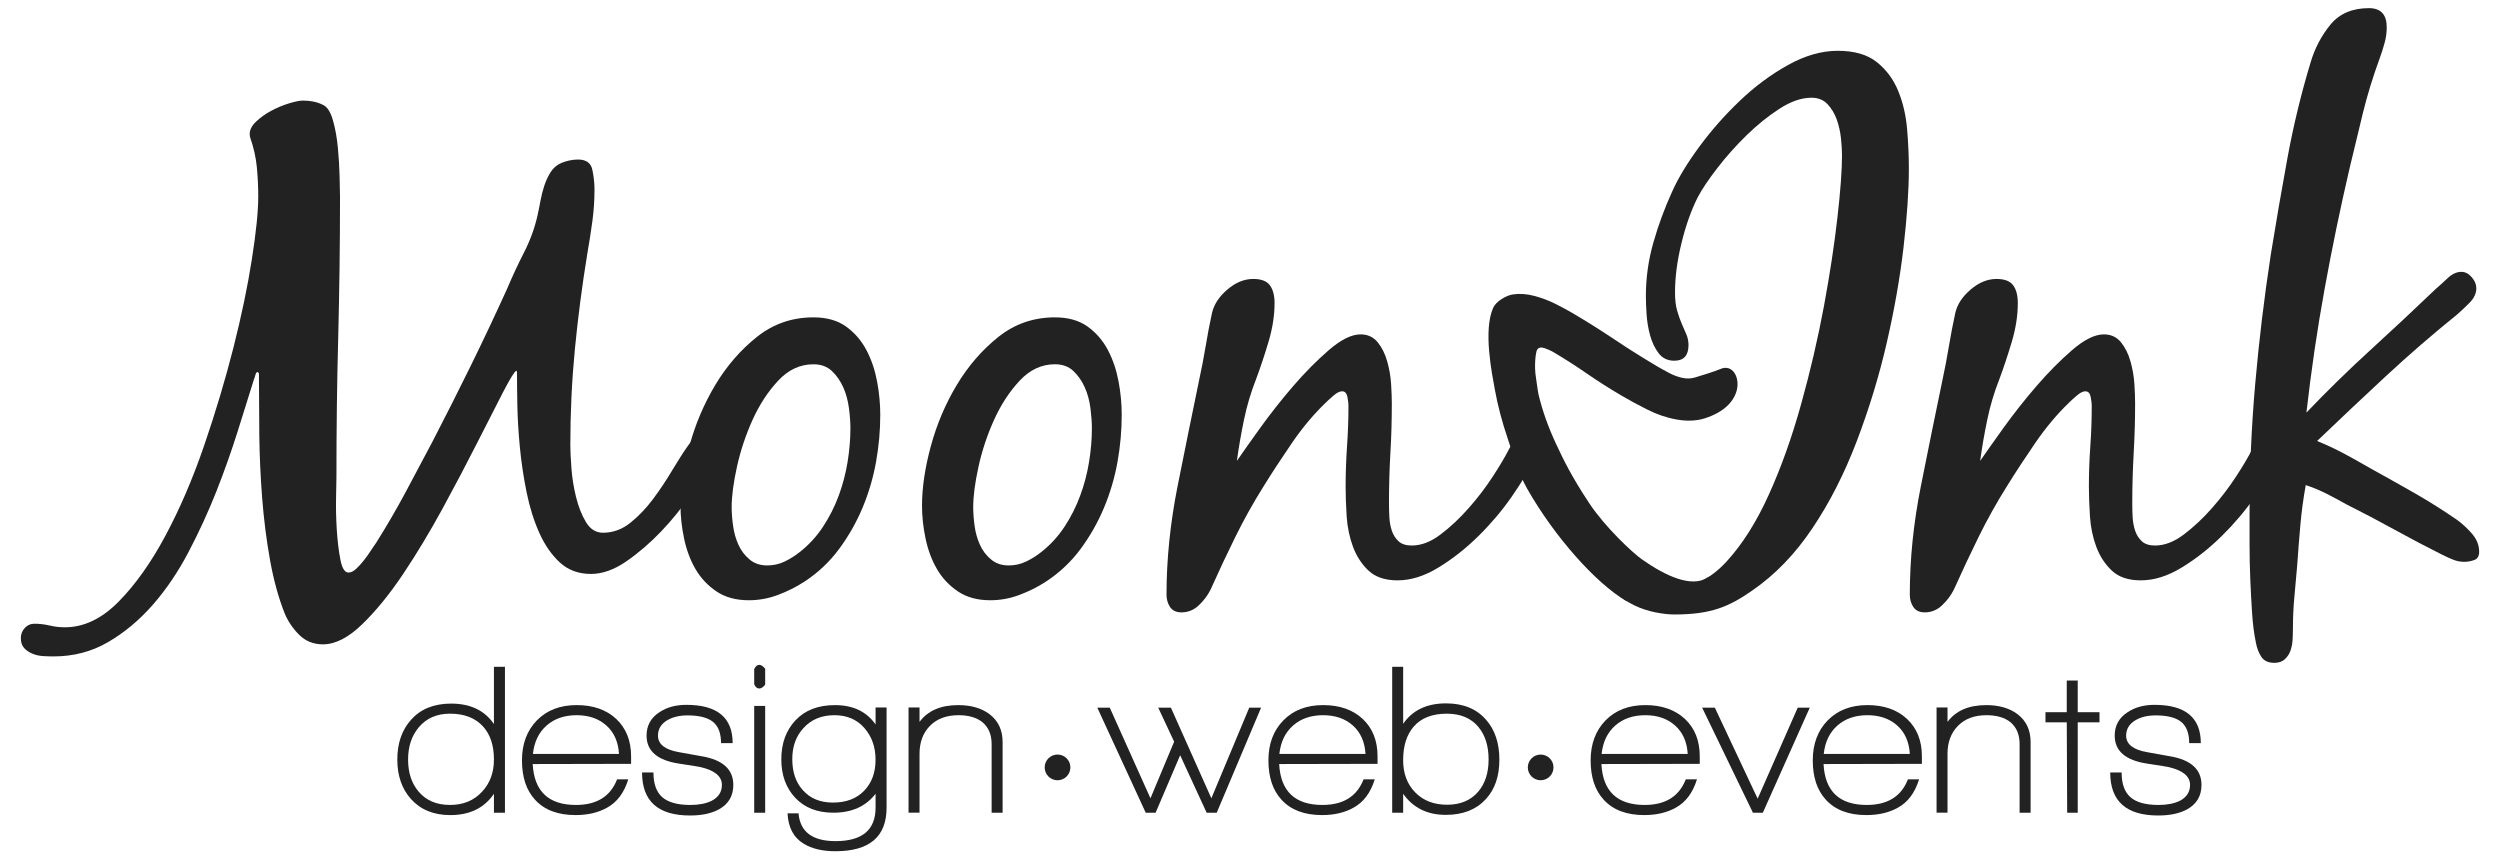
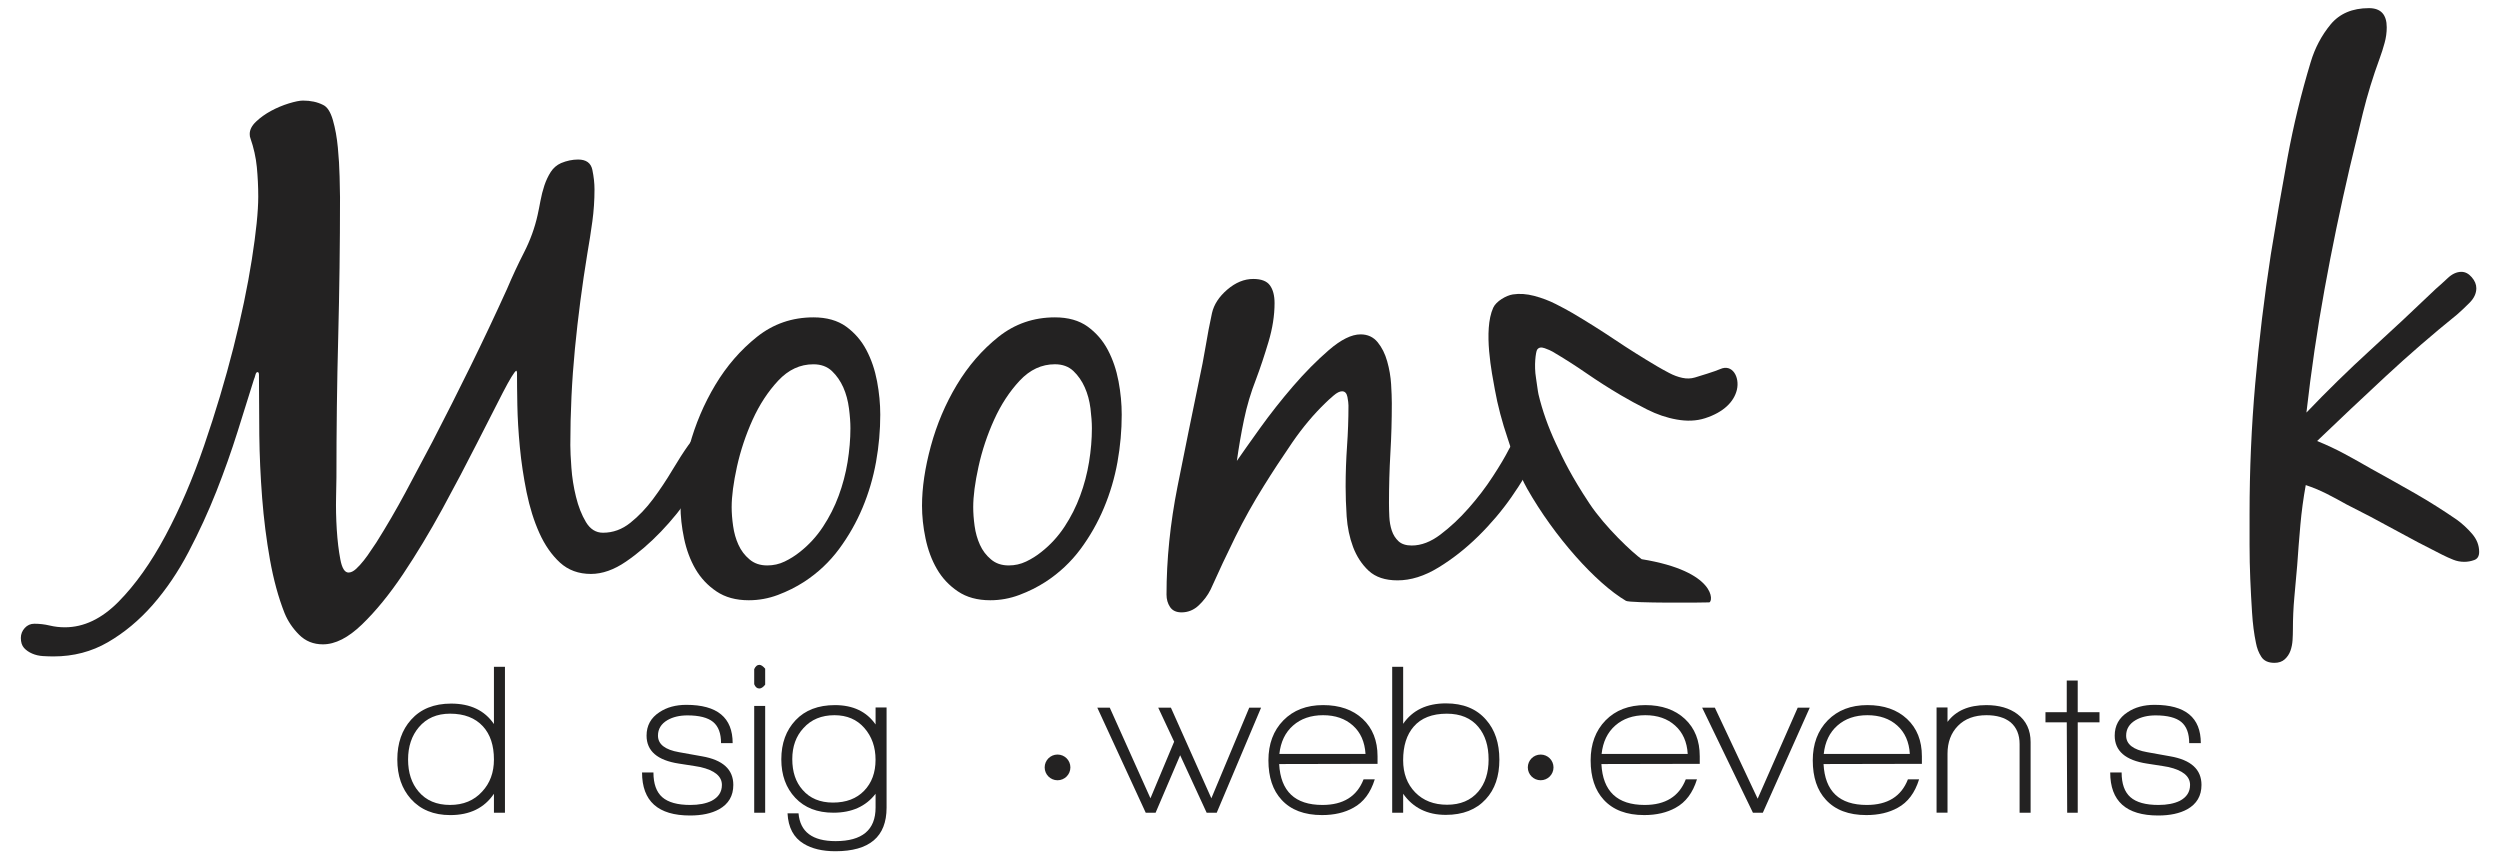
<svg xmlns="http://www.w3.org/2000/svg" version="1.1" id="logo" x="0px" y="0px" width="160px" height="55px" viewBox="-60 -7.5 160 55" enable-background="new -60 -7.5 160 55" xml:space="preserve">
  <g>
    <path fill="#232222" d="M-26.957,16.222c-0.121,0.062-0.41,0.531-0.865,1.41c-0.455,0.88-1.008,1.965-1.661,3.254   c-0.652,1.288-1.388,2.683-2.205,4.185c-0.82,1.501-1.663,2.897-2.526,4.187c-0.866,1.288-1.737,2.356-2.617,3.206   c-0.88,0.85-1.713,1.274-2.503,1.274c-0.606,0-1.115-0.205-1.523-0.615c-0.409-0.408-0.722-0.871-0.932-1.387   c-0.396-1.001-0.705-2.14-0.933-3.412c-0.227-1.273-0.395-2.593-0.501-3.958c-0.105-1.365-0.166-2.706-0.182-4.025   c-0.014-1.32-0.021-2.525-0.021-3.618c0-0.029,0-0.105,0-0.228c0-0.12-0.032-0.181-0.092-0.181c-0.061,0-0.105,0.061-0.136,0.181   c-0.03,0.122-0.062,0.213-0.09,0.273c-0.305,0.972-0.653,2.086-1.047,3.345c-0.396,1.258-0.85,2.54-1.364,3.845   c-0.517,1.303-1.108,2.593-1.776,3.865c-0.667,1.275-1.434,2.404-2.295,3.39c-0.865,0.985-1.821,1.781-2.867,2.388   c-1.046,0.607-2.207,0.91-3.481,0.91c-0.212,0-0.439-0.008-0.682-0.022c-0.241-0.016-0.471-0.067-0.683-0.159   c-0.212-0.091-0.387-0.212-0.523-0.362c-0.136-0.153-0.204-0.366-0.204-0.638c0-0.245,0.084-0.455,0.25-0.638   c0.166-0.182,0.37-0.273,0.613-0.273c0.336,0,0.66,0.038,0.979,0.114c0.317,0.076,0.643,0.114,0.976,0.114   c1.212,0,2.36-0.547,3.437-1.639c1.075-1.09,2.078-2.5,3.002-4.229c0.926-1.729,1.75-3.655,2.479-5.779   c0.728-2.121,1.348-4.2,1.865-6.232c0.515-2.032,0.91-3.919,1.183-5.664c0.274-1.744,0.41-3.085,0.41-4.025   c0-0.637-0.032-1.266-0.091-1.889c-0.061-0.622-0.2-1.236-0.41-1.842c-0.029-0.061-0.045-0.152-0.045-0.274   c0-0.272,0.136-0.537,0.411-0.795c0.271-0.257,0.59-0.485,0.954-0.683c0.364-0.196,0.742-0.355,1.136-0.477   c0.396-0.121,0.699-0.182,0.911-0.182c0.485,0,0.911,0.09,1.273,0.273c0.274,0.121,0.485,0.447,0.638,0.977   c0.152,0.531,0.257,1.115,0.317,1.751c0.061,0.637,0.099,1.259,0.113,1.867c0.016,0.606,0.026,1.045,0.026,1.318   c0,3.033-0.041,6.021-0.115,8.962c-0.079,2.942-0.114,5.931-0.114,8.961c0,0.183-0.009,0.607-0.023,1.275   c-0.016,0.667,0,1.358,0.044,2.069c0.046,0.714,0.121,1.35,0.228,1.909c0.105,0.565,0.281,0.844,0.523,0.844   c0.151,0,0.311-0.076,0.479-0.228c0.166-0.152,0.332-0.333,0.5-0.546c0.167-0.21,0.319-0.425,0.455-0.637   c0.137-0.212,0.25-0.379,0.341-0.502c0.667-1.061,1.289-2.129,1.867-3.206c0.575-1.076,1.152-2.162,1.728-3.252   c0.849-1.639,1.667-3.261,2.457-4.869c0.789-1.607,1.564-3.245,2.32-4.913c0.334-0.79,0.696-1.57,1.092-2.343   c0.394-0.773,0.683-1.569,0.865-2.389c0.061-0.272,0.119-0.576,0.182-0.91c0.063-0.333,0.144-0.659,0.25-0.978   c0.107-0.318,0.243-0.606,0.408-0.865c0.166-0.257,0.388-0.446,0.661-0.568C-23.726,2.786-23.362,2.71-23,2.71   c0.515,0,0.82,0.221,0.911,0.66c0.091,0.441,0.137,0.858,0.137,1.251c0,0.698-0.046,1.381-0.137,2.047   c-0.091,0.668-0.198,1.35-0.319,2.047c-0.333,2.032-0.599,4.064-0.796,6.096c-0.198,2.033-0.295,4.094-0.295,6.187   c0,0.335,0.022,0.812,0.068,1.435c0.044,0.622,0.141,1.244,0.295,1.864c0.151,0.622,0.364,1.16,0.636,1.615   c0.273,0.455,0.637,0.683,1.091,0.683c0.638,0,1.221-0.211,1.753-0.638c0.53-0.423,1.015-0.932,1.454-1.522   c0.44-0.592,0.85-1.207,1.229-1.844c0.379-0.636,0.721-1.167,1.024-1.593c0.123-0.183,0.264-0.354,0.432-0.521   c0.167-0.167,0.37-0.252,0.612-0.252c0.153,0,0.312,0.06,0.479,0.182c0.166,0.121,0.25,0.272,0.25,0.453   c0,0.213-0.039,0.41-0.112,0.593c-0.076,0.183-0.161,0.364-0.252,0.546c-0.273,0.608-0.691,1.328-1.252,2.161   c-0.56,0.835-1.198,1.623-1.908,2.365c-0.715,0.745-1.457,1.382-2.23,1.912c-0.772,0.531-1.525,0.795-2.251,0.795   c-0.788,0-1.448-0.241-1.981-0.726c-0.528-0.486-0.968-1.115-1.317-1.89c-0.348-0.772-0.621-1.644-0.82-2.616   c-0.195-0.971-0.341-1.932-0.431-2.889c-0.091-0.955-0.144-1.85-0.16-2.684c-0.016-0.834-0.022-1.523-0.022-2.069   C-26.912,16.298-26.928,16.252-26.957,16.222z" />
    <path fill="#232222" d="M-15.878,21.043c0.378-1.393,0.932-2.697,1.659-3.911c0.728-1.213,1.615-2.236,2.662-3.071   c1.048-0.834,2.251-1.25,3.617-1.25c0.847,0,1.546,0.197,2.092,0.59c0.544,0.395,0.979,0.895,1.297,1.501   c0.321,0.607,0.545,1.274,0.683,2.002c0.136,0.727,0.205,1.441,0.205,2.139c0,1-0.089,2.009-0.271,3.026   c-0.185,1.016-0.471,1.992-0.866,2.933c-0.395,0.941-0.897,1.82-1.503,2.639c-0.606,0.818-1.348,1.519-2.228,2.093   c-0.516,0.334-1.077,0.614-1.681,0.842c-0.608,0.228-1.23,0.34-1.867,0.34c-0.82,0-1.509-0.188-2.069-0.567   c-0.562-0.378-1.008-0.857-1.344-1.433c-0.332-0.575-0.576-1.229-0.728-1.957c-0.153-0.729-0.228-1.424-0.228-2.093   C-16.449,23.714-16.259,22.44-15.878,21.043z M-10.193,16.859c-0.653,0.698-1.199,1.532-1.639,2.502   c-0.439,0.971-0.772,1.972-1.002,3.004c-0.225,1.029-0.34,1.894-0.34,2.593c0,0.363,0.03,0.765,0.093,1.204   c0.061,0.44,0.175,0.84,0.342,1.205c0.166,0.365,0.4,0.677,0.705,0.932c0.301,0.26,0.681,0.389,1.136,0.389   c0.395,0,0.768-0.083,1.115-0.25c0.348-0.167,0.673-0.372,0.978-0.615c0.576-0.455,1.069-0.991,1.478-1.613   c0.41-0.623,0.744-1.282,1.002-1.981c0.258-0.695,0.447-1.417,0.57-2.158c0.119-0.744,0.182-1.464,0.182-2.162   c0-0.363-0.03-0.789-0.093-1.274c-0.063-0.485-0.182-0.933-0.363-1.342c-0.182-0.409-0.425-0.757-0.727-1.046   c-0.306-0.289-0.7-0.432-1.184-0.432C-8.791,15.813-9.541,16.162-10.193,16.859z" />
    <path fill="#232222" d="M-0.424,21.043c0.38-1.393,0.932-2.697,1.661-3.911c0.729-1.213,1.614-2.236,2.661-3.071   c1.049-0.834,2.253-1.25,3.617-1.25c0.849,0,1.546,0.197,2.093,0.59c0.545,0.395,0.978,0.895,1.297,1.501   c0.319,0.607,0.544,1.274,0.681,2.002c0.137,0.727,0.204,1.441,0.204,2.139c0,1-0.089,2.009-0.271,3.026   c-0.183,1.016-0.472,1.992-0.866,2.933c-0.395,0.941-0.894,1.82-1.5,2.639c-0.608,0.818-1.351,1.519-2.23,2.093   c-0.516,0.334-1.076,0.614-1.682,0.842c-0.608,0.228-1.229,0.34-1.865,0.34c-0.82,0-1.511-0.188-2.071-0.567   c-0.562-0.378-1.01-0.857-1.342-1.433c-0.335-0.575-0.576-1.229-0.729-1.957s-0.225-1.424-0.225-2.093   C-0.991,23.714-0.804,22.44-0.424,21.043z M5.263,16.859c-0.653,0.698-1.199,1.532-1.638,2.502c-0.44,0.971-0.774,1.972-1,3.004   c-0.228,1.029-0.339,1.894-0.339,2.593c0,0.363,0.028,0.765,0.089,1.204c0.06,0.44,0.175,0.84,0.341,1.205   c0.164,0.365,0.4,0.677,0.705,0.932c0.303,0.26,0.681,0.389,1.137,0.389c0.393,0,0.764-0.083,1.114-0.25s0.676-0.372,0.978-0.615   c0.578-0.455,1.069-0.991,1.479-1.613c0.41-0.623,0.742-1.282,1-1.981c0.258-0.695,0.448-1.417,0.57-2.158   c0.121-0.744,0.182-1.464,0.182-2.162c0-0.363-0.032-0.789-0.091-1.274c-0.062-0.485-0.182-0.933-0.364-1.342   C9.244,16.882,9,16.534,8.698,16.245C8.394,15.957,8,15.813,7.515,15.813C6.665,15.813,5.915,16.162,5.263,16.859z" />
    <path fill="#232222" d="M14.883,31.349c-0.152-0.228-0.226-0.492-0.226-0.796c0-2.243,0.235-4.55,0.704-6.916   c0.471-2.366,0.933-4.639,1.386-6.823c0.153-0.698,0.289-1.411,0.412-2.139c0.12-0.728,0.255-1.441,0.408-2.138   c0.124-0.546,0.449-1.047,0.978-1.502c0.532-0.455,1.085-0.682,1.661-0.682c0.516,0,0.871,0.137,1.069,0.409   c0.198,0.273,0.297,0.653,0.297,1.137c0,0.789-0.13,1.616-0.388,2.481c-0.259,0.864-0.522,1.66-0.796,2.387   c-0.334,0.85-0.59,1.714-0.772,2.593c-0.184,0.88-0.334,1.759-0.457,2.638c0.335-0.484,0.827-1.184,1.479-2.092   c0.653-0.91,1.358-1.804,2.116-2.685c0.758-0.879,1.524-1.652,2.297-2.32c0.774-0.666,1.449-1.001,2.026-1.001   c0.453,0,0.816,0.167,1.091,0.5c0.273,0.335,0.478,0.744,0.613,1.228c0.137,0.486,0.22,0.971,0.25,1.457   c0.029,0.486,0.045,0.895,0.045,1.229c0,1.063-0.028,2.124-0.091,3.184c-0.061,1.063-0.09,2.124-0.09,3.186   c0,0.273,0.007,0.569,0.022,0.886c0.015,0.319,0.067,0.614,0.158,0.888c0.091,0.274,0.236,0.5,0.433,0.684   c0.197,0.181,0.479,0.271,0.844,0.271c0.605,0,1.219-0.233,1.841-0.706c0.619-0.468,1.223-1.028,1.797-1.682   c0.576-0.652,1.093-1.327,1.546-2.025c0.457-0.698,0.805-1.288,1.049-1.772c0.119-0.211,0.271-0.455,0.455-0.73   c0.181-0.271,0.408-0.408,0.681-0.408c0.244,0,0.434,0.099,0.569,0.296c0.136,0.196,0.206,0.403,0.206,0.613   c0,0.122-0.04,0.272-0.115,0.455c-0.077,0.183-0.145,0.335-0.204,0.456c-0.335,0.698-0.812,1.493-1.434,2.388   c-0.623,0.895-1.337,1.736-2.139,2.525c-0.804,0.789-1.653,1.456-2.548,2.001c-0.896,0.547-1.766,0.819-2.615,0.819   c-0.79,0-1.402-0.205-1.845-0.613c-0.437-0.409-0.771-0.918-1-1.524c-0.227-0.607-0.361-1.26-0.41-1.956   c-0.045-0.699-0.066-1.335-0.066-1.912c0-0.879,0.032-1.743,0.091-2.594c0.059-0.848,0.091-1.712,0.091-2.591   c0-0.121-0.021-0.304-0.066-0.546c-0.049-0.243-0.16-0.364-0.344-0.364c-0.151,0-0.333,0.09-0.544,0.273   c-0.214,0.182-0.381,0.333-0.501,0.455c-0.761,0.729-1.473,1.578-2.14,2.546c-0.666,0.973-1.273,1.897-1.818,2.776   c-0.667,1.062-1.273,2.146-1.82,3.254c-0.546,1.106-1.077,2.236-1.592,3.388c-0.181,0.365-0.433,0.698-0.75,1.001   c-0.319,0.304-0.691,0.456-1.115,0.456C15.278,31.69,15.035,31.576,14.883,31.349z" />
-     <path fill="#232222" d="M61.826,8.329c-0.229,1.957-0.586,3.988-1.071,6.097c-0.485,2.109-1.121,4.2-1.91,6.278   c-0.79,2.077-1.737,3.944-2.845,5.595c-1.107,1.654-2.396,2.989-3.867,4.003c-1.469,1.017-2.603,1.525-4.98,1.525   c-0.335,0-0.735-0.044-1.207-0.136c-0.469-0.092-0.925-0.243-1.363-0.456c-0.44-0.212-0.811-0.469-1.115-0.773   c-0.304-0.304-0.455-0.667-0.455-1.091c0-0.185,0.093-0.334,0.273-0.455c0.182-0.121,0.348-0.182,0.5-0.182   c0.244,0,0.457,0.068,0.637,0.204c0.183,0.137,0.388,0.295,0.616,0.478c0.227,0.181,0.506,0.341,0.841,0.476   c0.333,0.138,0.758,0.208,1.273,0.208c1.214,0,2.327-0.556,3.346-1.661c1.015-1.108,1.916-2.532,2.704-4.277   c0.79-1.743,1.48-3.677,2.07-5.8c0.592-2.122,1.075-4.208,1.457-6.256c0.378-2.046,0.667-3.934,0.863-5.664   c0.198-1.728,0.295-3.062,0.295-4.002c0-0.303-0.022-0.667-0.066-1.092c-0.047-0.424-0.138-0.826-0.272-1.206   c-0.138-0.379-0.334-0.705-0.591-0.978c-0.259-0.273-0.601-0.41-1.024-0.41c-0.639,0-1.321,0.235-2.047,0.705   c-0.728,0.47-1.435,1.039-2.115,1.707c-0.683,0.667-1.306,1.364-1.865,2.092c-0.563,0.728-0.979,1.35-1.252,1.865   c-0.427,0.849-0.774,1.835-1.046,2.957c-0.274,1.123-0.409,2.169-0.409,3.14c0,0.454,0.044,0.841,0.135,1.16   c0.093,0.318,0.19,0.6,0.297,0.841c0.105,0.244,0.204,0.471,0.296,0.682c0.09,0.213,0.135,0.441,0.135,0.683   c0,0.667-0.304,1-0.909,1c-0.425,0-0.758-0.16-1.002-0.477c-0.241-0.319-0.425-0.698-0.544-1.138   c-0.123-0.439-0.198-0.895-0.229-1.366c-0.03-0.469-0.044-0.855-0.044-1.159c0-1.153,0.157-2.29,0.477-3.413   c0.319-1.121,0.72-2.212,1.206-3.274c0.393-0.879,0.978-1.843,1.752-2.89c0.771-1.046,1.637-2.024,2.593-2.933   c0.955-0.911,1.979-1.668,3.07-2.276c1.092-0.606,2.153-0.909,3.184-0.909c1.063,0,1.896,0.242,2.504,0.728   c0.605,0.485,1.061,1.1,1.363,1.842c0.305,0.744,0.493,1.555,0.569,2.434c0.075,0.881,0.113,1.729,0.113,2.548   C62.165,4.697,62.052,6.373,61.826,8.329z" />
-     <path fill="#232222" d="M62.454,31.349c-0.152-0.228-0.227-0.492-0.227-0.796c0-2.243,0.232-4.55,0.704-6.916   c0.47-2.366,0.933-4.639,1.388-6.823c0.151-0.698,0.287-1.411,0.408-2.139s0.259-1.441,0.41-2.138   c0.121-0.546,0.448-1.047,0.979-1.502c0.53-0.455,1.083-0.682,1.66-0.682c0.514,0,0.873,0.137,1.069,0.409   c0.198,0.273,0.295,0.653,0.295,1.137c0,0.789-0.129,1.616-0.386,2.481c-0.259,0.864-0.523,1.66-0.795,2.387   c-0.336,0.85-0.592,1.714-0.773,2.593c-0.185,0.88-0.335,1.759-0.457,2.638c0.334-0.484,0.827-1.184,1.478-2.092   c0.654-0.91,1.359-1.804,2.117-2.685c0.756-0.879,1.524-1.652,2.296-2.32c0.774-0.666,1.449-1.001,2.026-1.001   c0.455,0,0.818,0.167,1.092,0.5c0.272,0.335,0.477,0.744,0.612,1.228c0.137,0.486,0.222,0.971,0.252,1.457   c0.029,0.486,0.045,0.895,0.045,1.229c0,1.063-0.03,2.124-0.091,3.184c-0.059,1.063-0.091,2.124-0.091,3.186   c0,0.273,0.008,0.569,0.021,0.886c0.017,0.319,0.069,0.614,0.16,0.888c0.091,0.274,0.234,0.5,0.432,0.684   c0.197,0.181,0.478,0.271,0.843,0.271c0.606,0,1.22-0.233,1.843-0.706c0.621-0.468,1.221-1.028,1.797-1.682   c0.575-0.652,1.091-1.327,1.546-2.025c0.456-0.698,0.804-1.288,1.047-1.772c0.121-0.211,0.274-0.455,0.454-0.73   c0.183-0.271,0.41-0.408,0.682-0.408c0.244,0,0.434,0.099,0.571,0.296c0.135,0.196,0.204,0.403,0.204,0.613   c0,0.122-0.039,0.272-0.114,0.455c-0.077,0.183-0.145,0.335-0.205,0.456c-0.333,0.698-0.811,1.493-1.433,2.388   s-1.335,1.736-2.138,2.525c-0.805,0.789-1.652,1.456-2.55,2.001c-0.894,0.547-1.765,0.819-2.615,0.819   c-0.789,0-1.402-0.205-1.841-0.613c-0.44-0.409-0.773-0.918-1.002-1.524c-0.227-0.607-0.364-1.26-0.41-1.956   c-0.044-0.699-0.068-1.335-0.068-1.912c0-0.879,0.032-1.743,0.092-2.594c0.061-0.848,0.09-1.712,0.09-2.591   c0-0.121-0.021-0.304-0.067-0.546c-0.046-0.243-0.157-0.364-0.342-0.364c-0.15,0-0.334,0.09-0.545,0.273   c-0.213,0.182-0.38,0.333-0.501,0.455c-0.758,0.729-1.472,1.578-2.138,2.546c-0.667,0.973-1.274,1.897-1.819,2.776   c-0.668,1.062-1.272,2.146-1.82,3.254c-0.543,1.106-1.075,2.236-1.592,3.388c-0.183,0.365-0.433,0.698-0.75,1.001   c-0.319,0.304-0.692,0.456-1.115,0.456C62.849,31.69,62.606,31.576,62.454,31.349z" />
    <path fill="#232222" d="M87.224,26.095c-0.075,0.85-0.144,1.711-0.204,2.593c-0.061,0.698-0.12,1.38-0.183,2.047   c-0.061,0.666-0.091,1.349-0.091,2.048c0,0.211-0.008,0.439-0.022,0.682c-0.016,0.243-0.06,0.471-0.135,0.683   c-0.077,0.212-0.198,0.395-0.364,0.546c-0.168,0.151-0.388,0.228-0.662,0.228c-0.392,0-0.675-0.129-0.839-0.388   c-0.169-0.258-0.282-0.553-0.343-0.886c-0.122-0.577-0.204-1.222-0.249-1.935c-0.046-0.714-0.085-1.432-0.115-2.16   s-0.045-1.455-0.045-2.185c0-0.729,0-1.393,0-2.001c0-2.789,0.12-5.564,0.364-8.325c0.242-2.76,0.575-5.52,1-8.28   c0.333-2.063,0.689-4.124,1.068-6.188c0.38-2.062,0.874-4.094,1.479-6.095c0.272-0.911,0.699-1.714,1.273-2.412   c0.576-0.697,1.396-1.046,2.457-1.046c0.758,0,1.138,0.409,1.138,1.228c0,0.334-0.045,0.667-0.138,1.001   c-0.091,0.334-0.195,0.667-0.319,1c-0.424,1.153-0.78,2.313-1.068,3.48c-0.287,1.167-0.566,2.328-0.839,3.48   c-0.608,2.609-1.146,5.209-1.616,7.802c-0.473,2.593-0.857,5.225-1.16,7.893c1.333-1.394,2.699-2.729,4.094-4.003   c1.395-1.273,2.791-2.577,4.185-3.912c0.214-0.183,0.464-0.41,0.754-0.682c0.287-0.274,0.582-0.41,0.885-0.41   c0.243,0,0.463,0.113,0.66,0.341c0.197,0.227,0.296,0.463,0.296,0.705c0,0.334-0.146,0.645-0.433,0.933   c-0.288,0.289-0.554,0.539-0.796,0.75c-1.577,1.273-3.102,2.593-4.572,3.958c-1.472,1.365-2.935,2.745-4.39,4.14   c0.605,0.244,1.188,0.517,1.752,0.82c0.561,0.301,1.13,0.622,1.705,0.954c0.938,0.517,1.871,1.04,2.798,1.569   c0.925,0.531,1.827,1.101,2.707,1.707c0.333,0.243,0.652,0.538,0.955,0.886c0.302,0.351,0.455,0.736,0.455,1.16   c0,0.274-0.106,0.448-0.319,0.523c-0.212,0.077-0.425,0.113-0.636,0.113c-0.243,0-0.478-0.045-0.705-0.136   s-0.463-0.196-0.706-0.319c-1.032-0.515-2.054-1.054-3.071-1.614c-1.017-0.561-2.039-1.1-3.071-1.615   c-0.424-0.241-0.849-0.469-1.273-0.683c-0.424-0.212-0.864-0.394-1.317-0.545C87.414,24.396,87.299,25.244,87.224,26.095z" />
    <g>
      <path fill="#232222" d="M-28.388,44.513v-1.212c-0.614,0.91-1.546,1.365-2.795,1.365c-1.064,0-1.905-0.346-2.521-1.034    c-0.579-0.652-0.868-1.492-0.868-2.521c0-1.047,0.295-1.896,0.881-2.548c0.616-0.689,1.469-1.033,2.563-1.033    c1.23,0,2.145,0.437,2.74,1.309v-3.664h0.705v9.339H-28.388z M-29.09,38.988c-0.496-0.541-1.198-0.813-2.106-0.813    c-0.847,0-1.511,0.29-1.999,0.869c-0.458,0.542-0.688,1.231-0.688,2.065c0,0.846,0.226,1.529,0.673,2.052    c0.479,0.569,1.149,0.855,2.014,0.855c0.854,0,1.538-0.286,2.054-0.855c0.504-0.54,0.754-1.226,0.754-2.052    C-28.388,40.211-28.619,39.504-29.09,38.988z" />
-       <path fill="#232222" d="M-25.907,41.399c0.092,1.745,1.013,2.618,2.768,2.618c1.332,0,2.209-0.547,2.633-1.64h0.716    c-0.267,0.864-0.721,1.469-1.364,1.818c-0.56,0.313-1.232,0.47-2.012,0.47c-1.129,0-1.992-0.326-2.589-0.979    c-0.56-0.606-0.839-1.446-0.839-2.521c0-1.055,0.319-1.909,0.956-2.562c0.638-0.651,1.485-0.977,2.543-0.977    c1.057,0,1.9,0.295,2.534,0.886c0.631,0.594,0.951,1.391,0.951,2.391v0.483L-25.907,41.399z M-23.096,38.273    c-0.783,0-1.421,0.221-1.922,0.661s-0.792,1.047-0.875,1.817h5.509c-0.046-0.771-0.315-1.377-0.806-1.817    C-21.679,38.494-22.315,38.273-23.096,38.273z" />
      <path fill="#232222" d="M-15.836,44.692c-2.049,0-3.073-0.917-3.073-2.756h0.729c0,0.727,0.19,1.254,0.565,1.585    c0.38,0.33,0.975,0.496,1.793,0.496c0.55,0,1.005-0.088,1.362-0.262c0.44-0.229,0.662-0.569,0.662-1.02    c0-0.551-0.459-0.932-1.378-1.144c-0.065-0.018-0.523-0.091-1.376-0.221c-1.379-0.211-2.068-0.809-2.068-1.79    c0-0.643,0.276-1.145,0.828-1.501c0.467-0.313,1.042-0.469,1.719-0.469c1.977,0,2.963,0.816,2.963,2.451h-0.743    c0-0.625-0.169-1.077-0.509-1.357c-0.34-0.278-0.887-0.419-1.641-0.419c-0.504,0-0.932,0.101-1.281,0.303    c-0.404,0.238-0.606,0.569-0.606,0.992c0,0.551,0.45,0.904,1.35,1.06c0.24,0.046,0.726,0.135,1.46,0.262    c1.342,0.231,2.012,0.841,2.012,1.833c0,0.698-0.302,1.218-0.909,1.557C-14.462,44.559-15.083,44.692-15.836,44.692z" />
      <path fill="#232222" d="M-11.402,36.564c-0.145,0-0.257-0.091-0.329-0.275v-0.964c0.083-0.184,0.191-0.275,0.329-0.275    c0.11,0,0.234,0.082,0.373,0.246v1.021C-11.158,36.482-11.283,36.564-11.402,36.564z M-11.731,44.513V37.68h0.702v6.833H-11.731z" />
      <path fill="#232222" d="M-6.538,46.979c-0.826,0-1.503-0.161-2.026-0.482c-0.643-0.387-0.988-1.033-1.034-1.942h0.704    c0.101,1.185,0.89,1.777,2.37,1.777c1.708,0,2.561-0.717,2.561-2.149v-0.882c-0.624,0.809-1.524,1.212-2.7,1.212    c-1.029,0-1.839-0.316-2.437-0.95c-0.598-0.634-0.896-1.455-0.896-2.466c0-1.027,0.306-1.864,0.916-2.507    c0.611-0.644,1.449-0.963,2.516-0.963c1.155,0,2.025,0.412,2.601,1.239v-1.09h0.704v6.42C-3.261,46.052-4.354,46.979-6.538,46.979    z M-6.594,38.273c-0.827,0-1.49,0.274-1.985,0.825c-0.477,0.516-0.715,1.178-0.715,1.984c0,0.817,0.218,1.475,0.661,1.971    c0.468,0.541,1.115,0.812,1.943,0.812c0.844,0,1.509-0.253,1.996-0.758c0.487-0.504,0.729-1.165,0.729-1.982    c0-0.81-0.236-1.485-0.715-2.033C-5.156,38.547-5.794,38.273-6.594,38.273z" />
-       <path fill="#232222" d="M3.464,44.513v-4.395c0-0.597-0.194-1.06-0.579-1.391c-0.376-0.304-0.89-0.454-1.544-0.454    c-0.771,0-1.378,0.228-1.824,0.681c-0.445,0.455-0.667,1.049-0.667,1.785v3.773h-0.703v-6.736h0.703V38.7    c0.532-0.717,1.358-1.073,2.478-1.073c0.817,0,1.482,0.191,1.998,0.577c0.56,0.423,0.841,1.02,0.841,1.792v4.517H3.464z" />
      <path fill="#232222" d="M17.871,44.513h-0.646l-1.695-3.678l-1.571,3.678h-0.633l-3.099-6.723h0.798l2.604,5.801l1.516-3.623    l-1.019-2.178h0.812l2.589,5.801l2.425-5.801h0.758L17.871,44.513z" />
      <path fill="#232222" d="M21.867,41.399c0.092,1.745,1.015,2.618,2.769,2.618c1.332,0,2.208-0.547,2.633-1.64h0.716    c-0.267,0.864-0.723,1.469-1.366,1.818c-0.559,0.313-1.228,0.47-2.01,0.47c-1.128,0-1.993-0.326-2.589-0.979    c-0.561-0.606-0.841-1.446-0.841-2.521c0-1.055,0.318-1.909,0.957-2.562c0.638-0.651,1.485-0.977,2.542-0.977    c1.055,0,1.901,0.295,2.536,0.886c0.632,0.594,0.949,1.391,0.949,2.391v0.483L21.867,41.399z M24.678,38.273    c-0.78,0-1.423,0.221-1.922,0.661c-0.501,0.44-0.793,1.047-0.876,1.817h5.513c-0.049-0.771-0.315-1.377-0.807-1.817    C26.094,38.494,25.458,38.273,24.678,38.273z" />
      <path fill="#232222" d="M35.092,43.646c-0.615,0.671-1.469,1.006-2.563,1.006c-1.184,0-2.092-0.45-2.727-1.351v1.212H29.1v-9.339    h0.702v3.65c0.599-0.872,1.511-1.308,2.74-1.308c1.105,0,1.957,0.348,2.563,1.046c0.571,0.643,0.855,1.497,0.855,2.563    C35.96,42.18,35.671,43.021,35.092,43.646z M34.61,39.017c-0.468-0.56-1.14-0.841-2.012-0.841c-0.937,0-1.644,0.275-2.121,0.827    c-0.449,0.515-0.676,1.23-0.676,2.149c0,0.846,0.257,1.532,0.771,2.06c0.515,0.527,1.195,0.791,2.041,0.791    c0.854,0,1.518-0.279,1.997-0.841c0.44-0.522,0.66-1.206,0.66-2.052C35.271,40.238,35.051,39.541,34.61,39.017z" />
      <path fill="#232222" d="M42.49,41.399c0.09,1.745,1.013,2.618,2.771,2.618c1.328,0,2.205-0.547,2.629-1.64h0.716    c-0.267,0.864-0.722,1.469-1.363,1.818c-0.56,0.313-1.231,0.47-2.013,0.47c-1.128,0-1.991-0.326-2.59-0.979    c-0.56-0.606-0.839-1.446-0.839-2.521c0-1.055,0.319-1.909,0.956-2.562c0.64-0.651,1.486-0.977,2.543-0.977    s1.899,0.295,2.535,0.886c0.634,0.594,0.949,1.391,0.949,2.391v0.483L42.49,41.399z M45.3,38.273    c-0.781,0-1.421,0.221-1.923,0.661c-0.5,0.44-0.791,1.047-0.874,1.817h5.511c-0.046-0.771-0.316-1.377-0.808-1.817    C46.716,38.494,46.08,38.273,45.3,38.273z" />
      <path fill="#232222" d="M52.822,44.513h-0.635l-3.25-6.723h0.813l2.74,5.827l2.564-5.827h0.771L52.822,44.513z" />
      <path fill="#232222" d="M56.707,41.399c0.09,1.745,1.014,2.618,2.767,2.618c1.332,0,2.21-0.547,2.633-1.64h0.715    c-0.268,0.864-0.721,1.469-1.363,1.818c-0.56,0.313-1.231,0.47-2.013,0.47c-1.128,0-1.99-0.326-2.588-0.979    c-0.561-0.606-0.841-1.446-0.841-2.521c0-1.055,0.319-1.909,0.957-2.562c0.64-0.651,1.485-0.977,2.542-0.977    c1.056,0,1.9,0.295,2.534,0.886c0.634,0.594,0.951,1.391,0.951,2.391v0.483L56.707,41.399z M59.516,38.273    c-0.78,0-1.422,0.221-1.921,0.661c-0.501,0.44-0.794,1.047-0.875,1.817h5.509c-0.046-0.771-0.315-1.377-0.805-1.817    C60.932,38.494,60.296,38.273,59.516,38.273z" />
      <path fill="#232222" d="M69.254,44.513v-4.395c0-0.597-0.191-1.06-0.576-1.391c-0.378-0.304-0.892-0.454-1.544-0.454    c-0.771,0-1.382,0.228-1.825,0.681c-0.446,0.455-0.668,1.049-0.668,1.785v3.773h-0.701v-6.736h0.701V38.7    c0.534-0.717,1.36-1.073,2.48-1.073c0.816,0,1.482,0.191,1.996,0.577c0.56,0.423,0.842,1.02,0.842,1.792v4.517H69.254z" />
      <path fill="#232222" d="M72.975,38.728v5.785H72.3l-0.027-5.785H70.91v-0.646h1.362v-2.026h0.702v2.026h1.394v0.646H72.975z" />
      <path fill="#232222" d="M78.126,44.692c-2.049,0-3.072-0.917-3.072-2.756h0.73c0,0.727,0.188,1.254,0.565,1.585    c0.376,0.33,0.973,0.496,1.79,0.496c0.551,0,1.006-0.088,1.365-0.262c0.439-0.229,0.66-0.569,0.66-1.02    c0-0.551-0.459-0.932-1.379-1.144c-0.063-0.018-0.522-0.091-1.376-0.221c-1.379-0.211-2.068-0.809-2.068-1.79    c0-0.643,0.276-1.145,0.829-1.501c0.467-0.313,1.041-0.469,1.719-0.469c1.978,0,2.963,0.816,2.963,2.451h-0.743    c0-0.625-0.171-1.077-0.509-1.357c-0.34-0.278-0.886-0.419-1.64-0.419c-0.504,0-0.933,0.101-1.28,0.303    c-0.404,0.238-0.607,0.569-0.607,0.992c0,0.551,0.449,0.904,1.352,1.06c0.237,0.046,0.724,0.135,1.459,0.262    c1.341,0.231,2.011,0.841,2.011,1.833c0,0.698-0.304,1.218-0.909,1.557C79.5,44.559,78.88,44.692,78.126,44.692z" />
    </g>
    <circle fill="#232222" cx="7.682" cy="41.614" r="0.823" />
    <circle fill="#232222" cx="38.602" cy="41.614" r="0.822" />
    <g>
-       <path fill="#232222" d="M49.384,31.053c-0.272,0.017-5.061,0.056-5.322-0.099c-1.934-1.139-4.582-4.107-6.322-7.175    c-0.554-0.972-0.867-2.087-1.238-3.187c-0.373-1.099-0.651-2.15-0.831-3.158c-0.182-1.004-0.759-3.793-0.105-5.24    c0.188-0.415,0.831-0.786,1.257-0.851c0.425-0.066,0.884-0.034,1.369,0.094c0.488,0.129,0.949,0.304,1.38,0.523    c0.436,0.221,0.798,0.416,1.084,0.585c0.914,0.541,1.813,1.105,2.696,1.697c0.884,0.593,1.784,1.157,2.696,1.697    c0.235,0.139,0.494,0.281,0.776,0.43c0.281,0.149,0.563,0.254,0.844,0.314c0.282,0.061,0.551,0.052,0.808-0.024    c0.257-0.078,1.291-0.39,1.623-0.54c0.764-0.344,1.257,0.504,1.061,1.331c-0.182,0.755-0.838,1.429-2.028,1.814    c-0.571,0.186-1.182,0.199-1.818,0.086c-0.64-0.112-1.272-0.327-1.895-0.641c-0.624-0.316-1.185-0.619-1.683-0.914    c-0.756-0.445-1.485-0.912-2.187-1.395c-0.699-0.484-1.429-0.949-2.187-1.396c-0.104-0.063-0.272-0.135-0.504-0.22    c-0.231-0.083-0.396-0.046-0.488,0.109c-0.076,0.132-0.204,0.978-0.065,1.804c0.046,0.276,0.118,0.879,0.159,1.043    c0.244,1.026,0.612,2.069,1.109,3.137c0.498,1.069,0.992,2.094,2.141,3.832c1.02,1.542,2.794,3.186,3.353,3.579    c1.539,1.09,3.215,1.843,4.221,1.171C49.879,29.069,49.657,31.04,49.384,31.053z" />
+       <path fill="#232222" d="M49.384,31.053c-0.272,0.017-5.061,0.056-5.322-0.099c-1.934-1.139-4.582-4.107-6.322-7.175    c-0.554-0.972-0.867-2.087-1.238-3.187c-0.373-1.099-0.651-2.15-0.831-3.158c-0.182-1.004-0.759-3.793-0.105-5.24    c0.188-0.415,0.831-0.786,1.257-0.851c0.425-0.066,0.884-0.034,1.369,0.094c0.488,0.129,0.949,0.304,1.38,0.523    c0.436,0.221,0.798,0.416,1.084,0.585c0.914,0.541,1.813,1.105,2.696,1.697c0.884,0.593,1.784,1.157,2.696,1.697    c0.235,0.139,0.494,0.281,0.776,0.43c0.281,0.149,0.563,0.254,0.844,0.314c0.282,0.061,0.551,0.052,0.808-0.024    c0.257-0.078,1.291-0.39,1.623-0.54c0.764-0.344,1.257,0.504,1.061,1.331c-0.182,0.755-0.838,1.429-2.028,1.814    c-0.571,0.186-1.182,0.199-1.818,0.086c-0.64-0.112-1.272-0.327-1.895-0.641c-0.624-0.316-1.185-0.619-1.683-0.914    c-0.756-0.445-1.485-0.912-2.187-1.395c-0.699-0.484-1.429-0.949-2.187-1.396c-0.104-0.063-0.272-0.135-0.504-0.22    c-0.231-0.083-0.396-0.046-0.488,0.109c-0.076,0.132-0.204,0.978-0.065,1.804c0.046,0.276,0.118,0.879,0.159,1.043    c0.244,1.026,0.612,2.069,1.109,3.137c0.498,1.069,0.992,2.094,2.141,3.832c1.02,1.542,2.794,3.186,3.353,3.579    C49.879,29.069,49.657,31.04,49.384,31.053z" />
    </g>
  </g>
</svg>